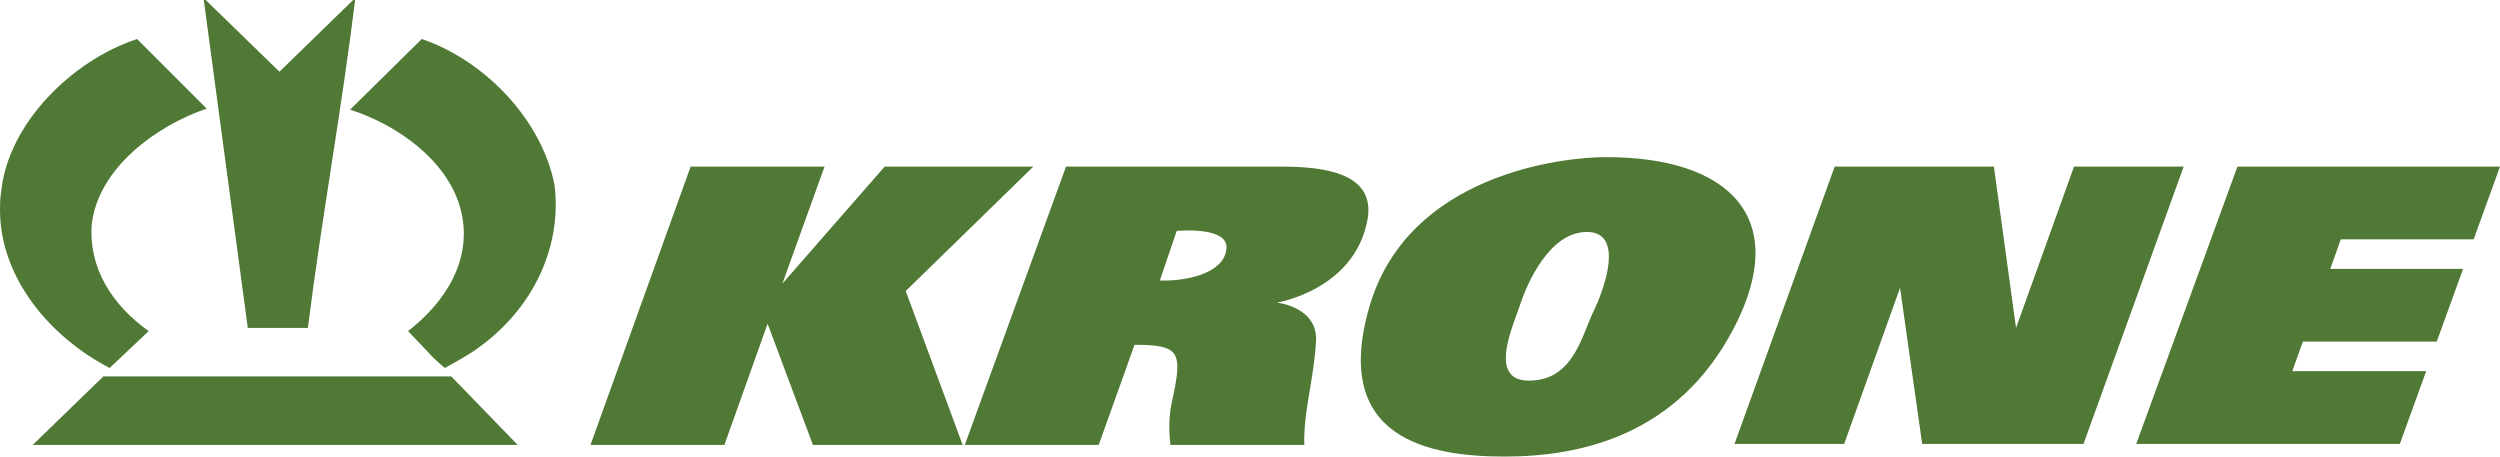
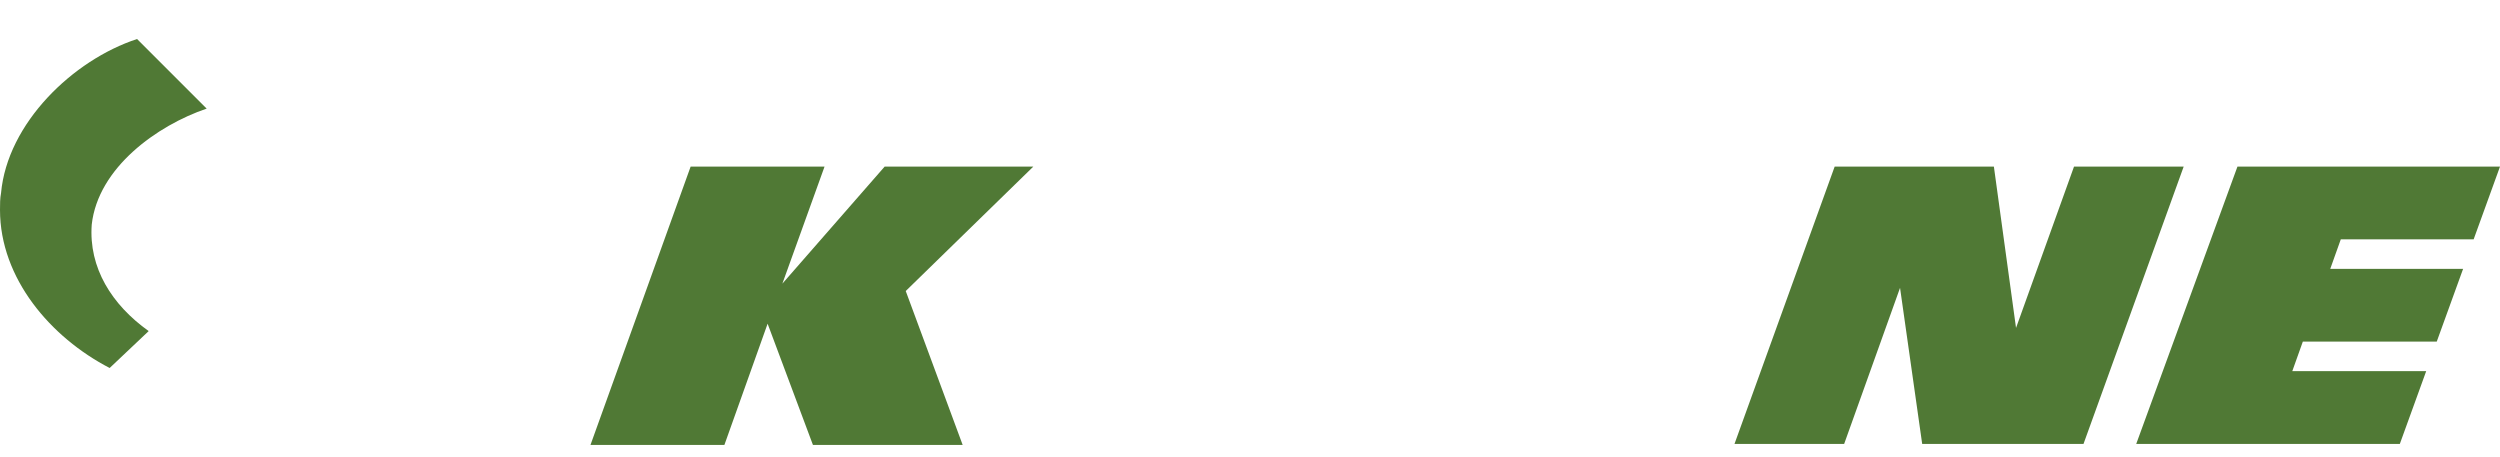
<svg xmlns="http://www.w3.org/2000/svg" xml:space="preserve" width="2371px" height="433px" version="1.0" style="shape-rendering:geometricPrecision; text-rendering:geometricPrecision; image-rendering:optimizeQuality; fill-rule:evenodd; clip-rule:evenodd" viewBox="0 0 2371 433">
  <defs>
    <style type="text/css">
   
    .fil0 {fill:#507935;fill-rule:nonzero}
   
  </style>
  </defs>
  <g id="Ebene_x0020_1">
    <polygon class="fil0" points="1967,158 1912,311 1891,158 1740,158 1645,421 1749,421 1802,273 1823,421 1976,421 2071,158 " />
    <polygon class="fil0" points="2174,352 2184,324 2311,324 2336,255 2210,255 2220,227 2346,227 2371,158 2371,158 2122,158 2026,421 2276,421 2301,352 " />
    <polygon class="fil0" points="980,158 839,158 742,269 742,269 782,158 655,158 560,422 687,422 728,307 771,422 913,422 859,276 " />
-     <path class="fil0" d="M1163 237c-3,23 -40,30 -63,29l16 -47c0,0 51,-5 47,18zm51 -79l-203 0 -96 264 127 0 34 -95c44,0 46,7 35,56 -3,16 -2,29 -1,39l127 0c-1,-31 9,-62 11,-97 3,-34 -37,-38 -37,-38 0,0 74,-12 86,-79 8,-46 -46,-50 -83,-50z" />
-     <path class="fil0" d="M1510 298c-11,25 -20,63 -60,63 -40,0 -14,-54 -8,-73 6,-18 27,-68 63,-68 36,0 17,54 5,78zm13 -149c-41,0 -187,16 -224,141 -37,126 56,143 128,143 72,0 165,-20 218,-123 53,-103 -4,-161 -122,-161z" />
-     <path class="fil0" d="M292 311c13,-104 32,-206 45,-313l0 0 -72 70 -72 -70 0 0 42 313 57 0z" />
    <path class="fil0" d="M104 349l37 -35c-35,-25 -57,-60 -54,-101 6,-54 62,-94 109,-110l-66 -66c-61,20 -123,80 -129,146 -1,5 -1,11 -1,16 0,65 48,121 104,150z" />
-     <path class="fil0" d="M400 37l-68 67c44,14 93,48 105,95 12,47 -15,88 -50,115l19 20c7,8 16,15 16,15 0,0 22,-12 30,-18 53,-37 81,-96 74,-155 -12,-63 -67,-119 -126,-139z" />
-     <polygon class="fil0" points="98,357 31,422 491,422 428,357 " />
  </g>
</svg>